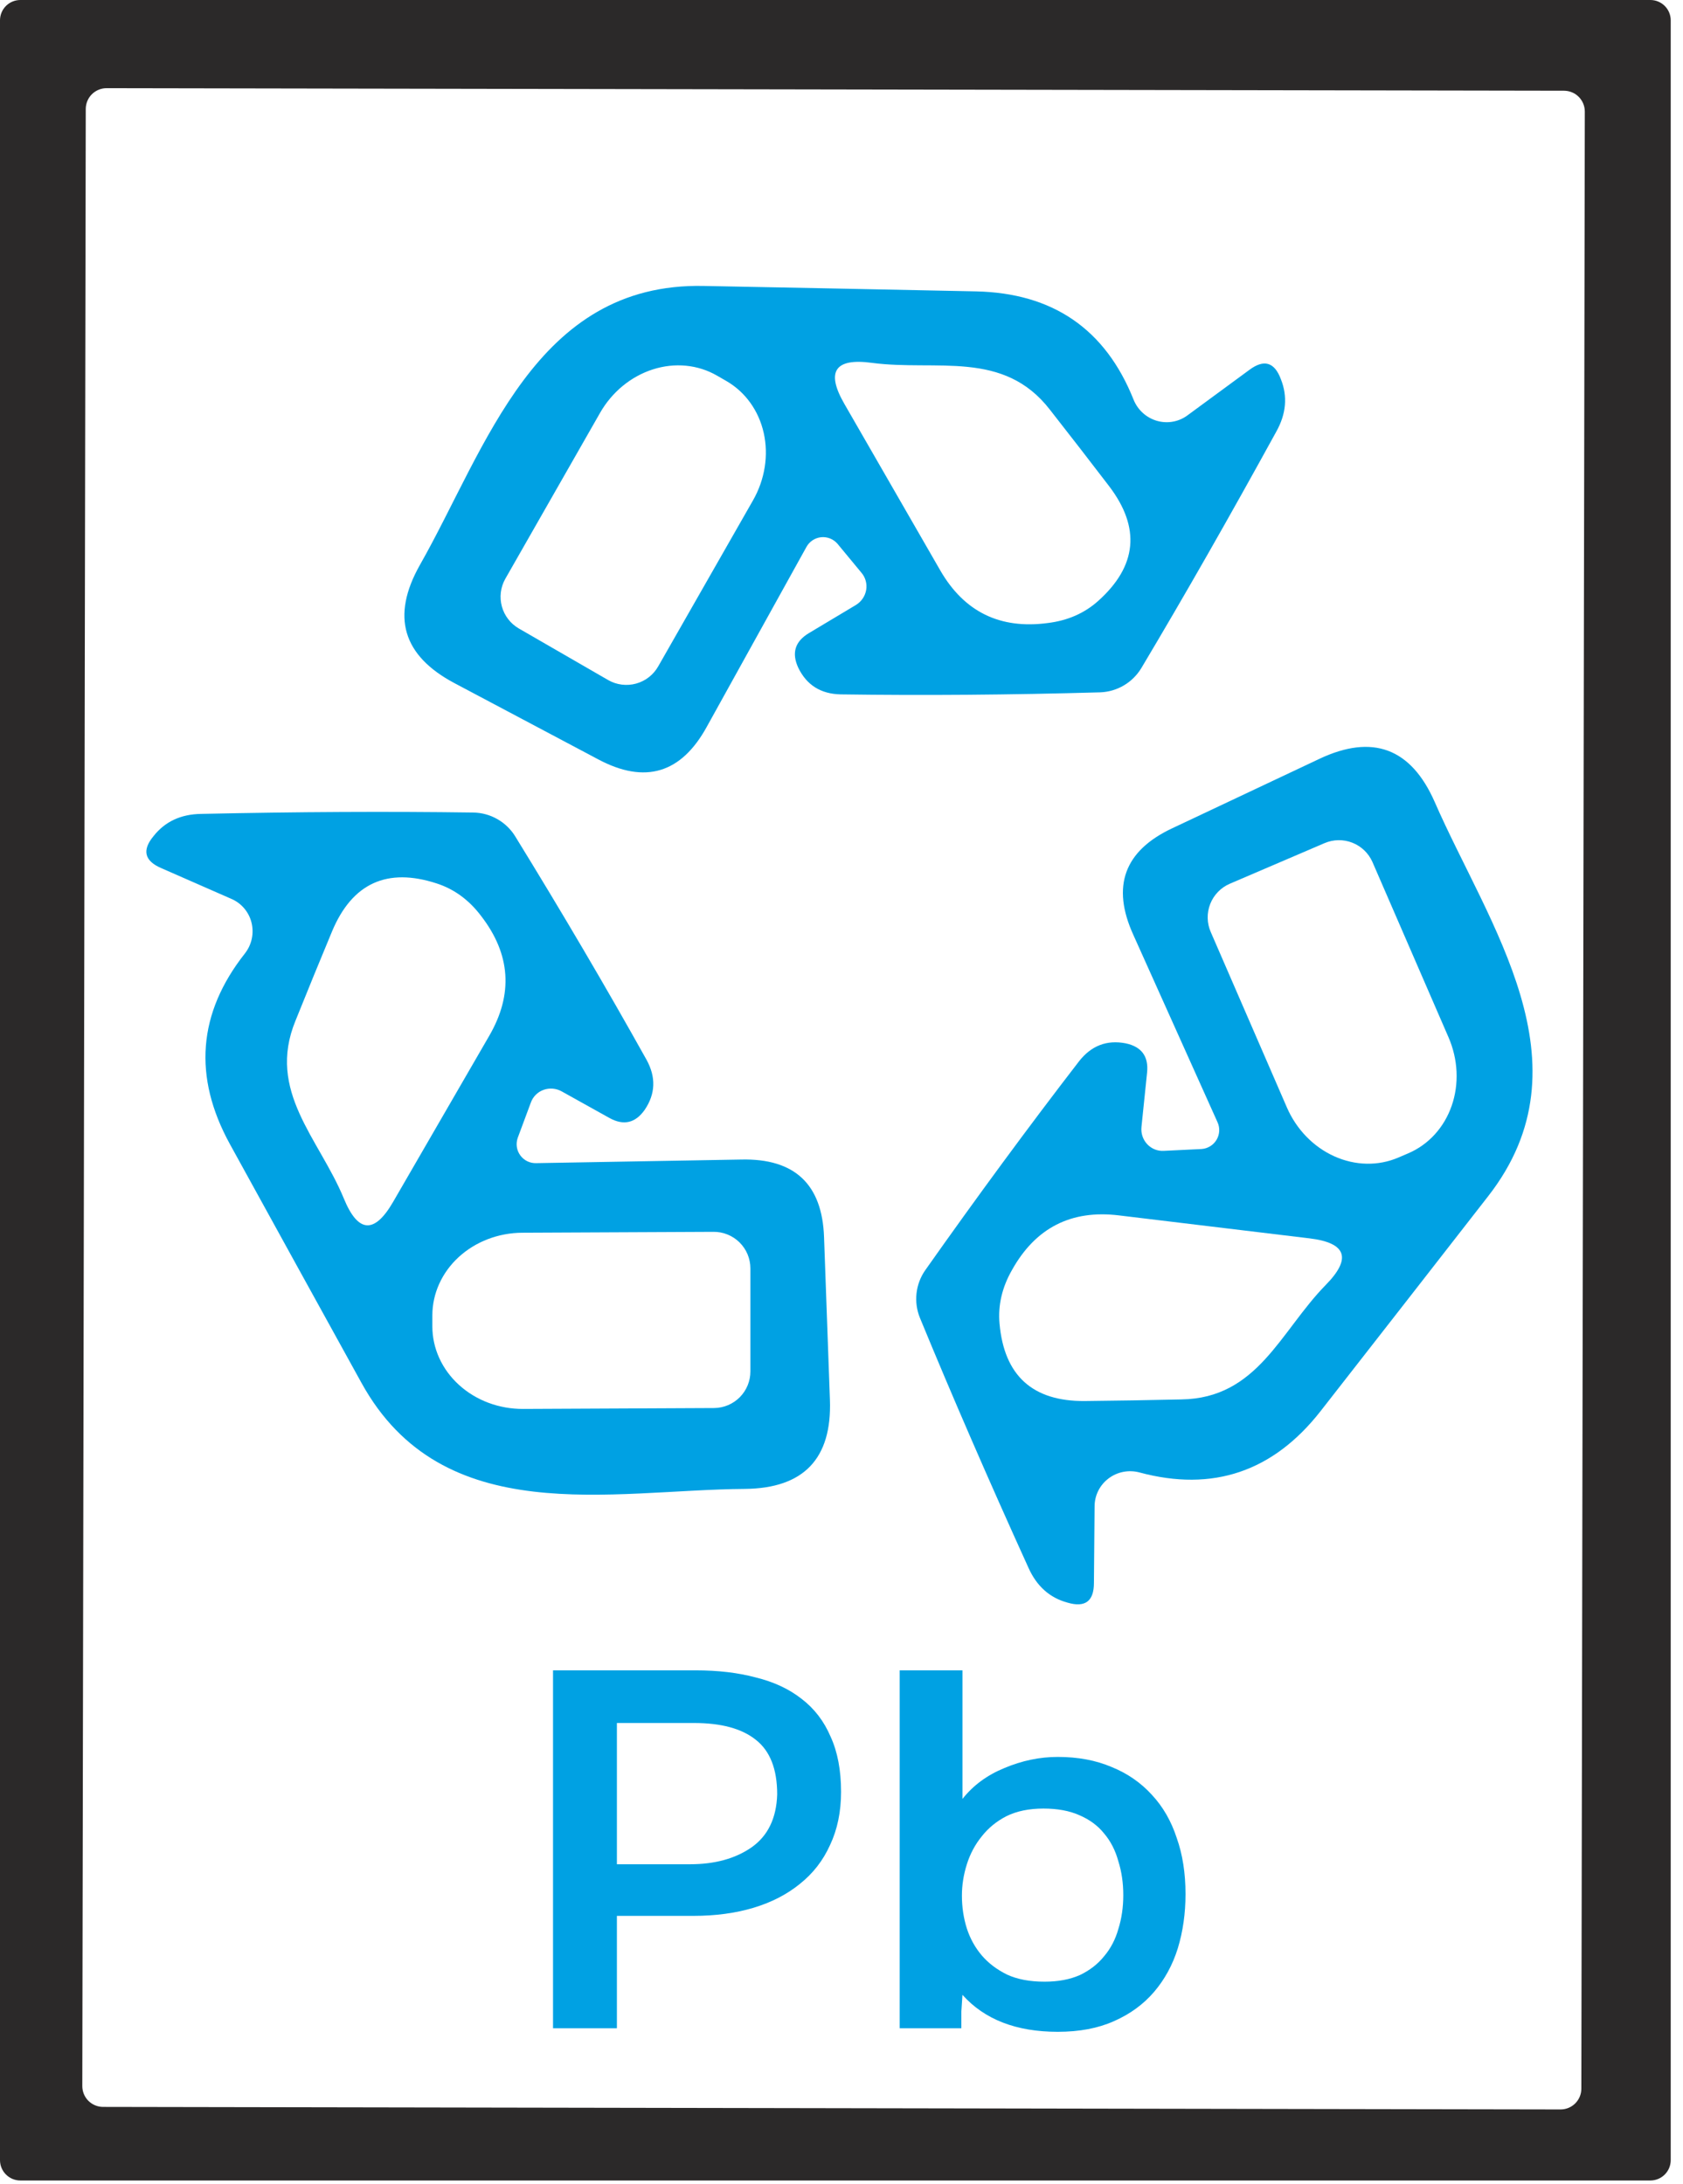
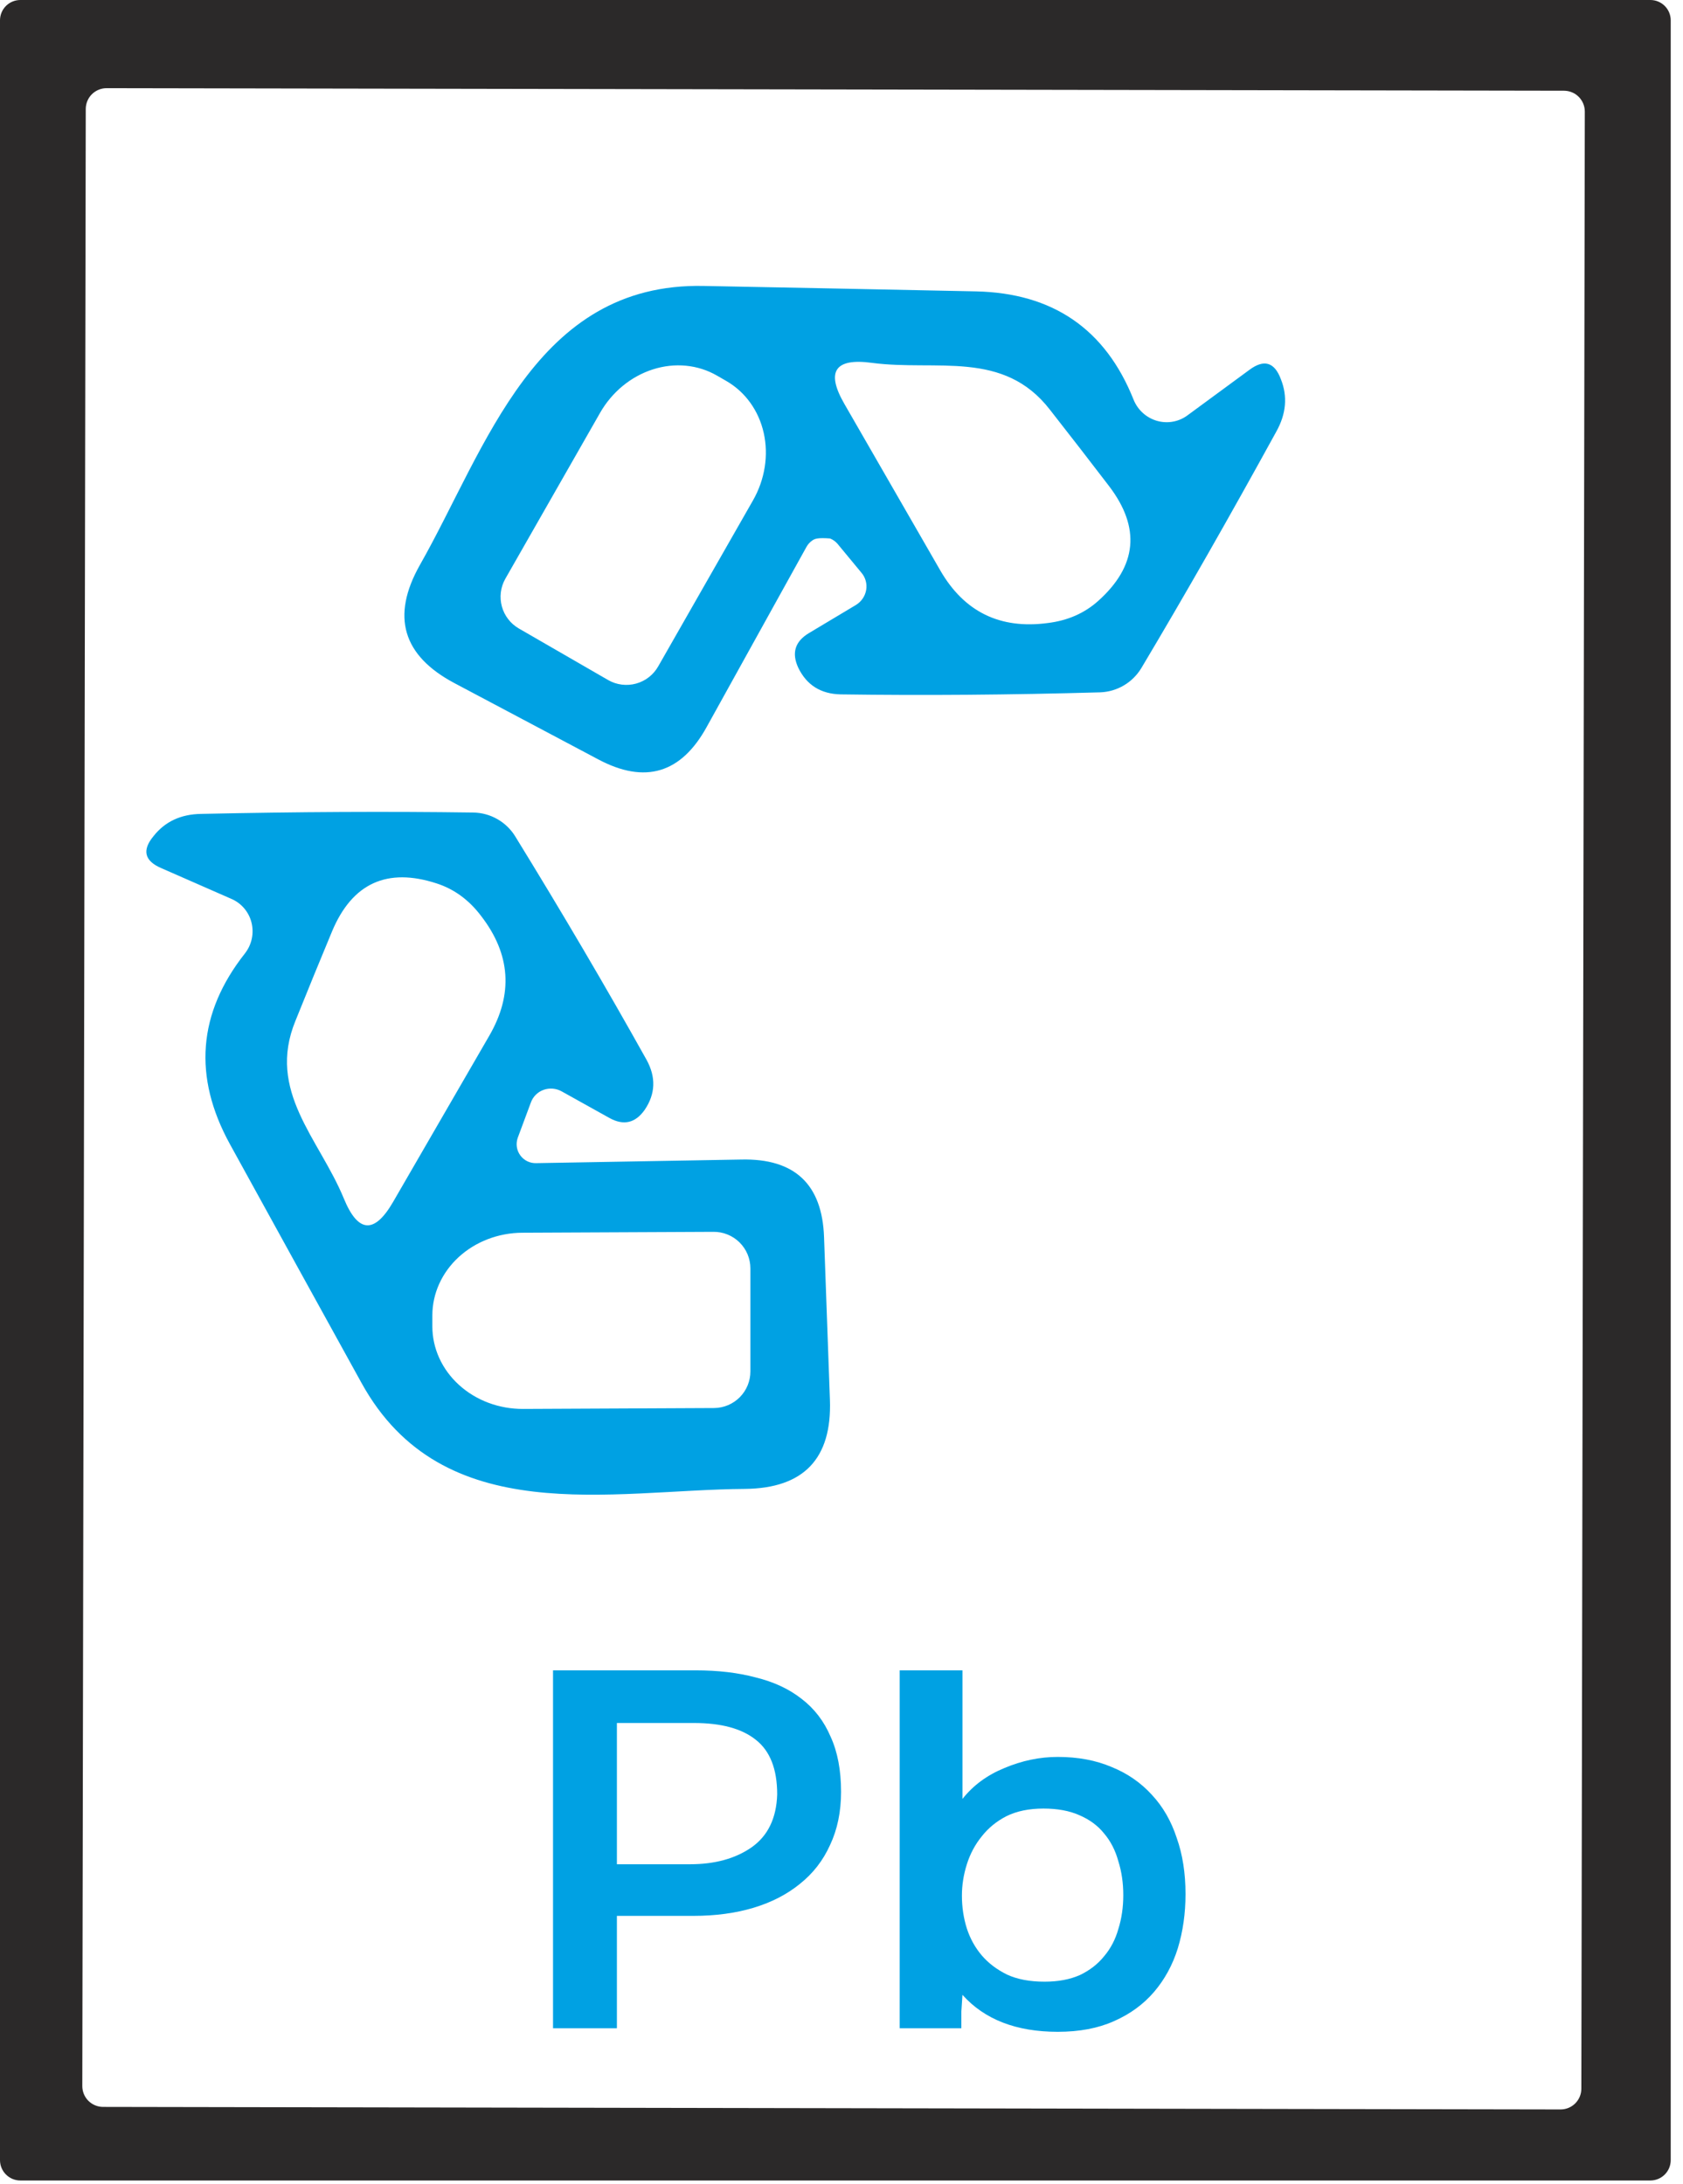
<svg xmlns="http://www.w3.org/2000/svg" width="84" height="109" viewBox="0 0 84 109" fill="none">
  <g id="Group 1314292">
    <path id="Vector" d="M83.387 107.808C83.387 108.077 83.28 108.335 83.09 108.525C82.9 108.716 82.641 108.823 82.372 108.823H1.015C0.746 108.823 0.487 108.716 0.297 108.525C0.107 108.335 0 108.077 0 107.808V1.015C0 0.746 0.107 0.487 0.297 0.297C0.487 0.107 0.746 0 1.015 0H82.372C82.641 0 82.9 0.107 83.09 0.297C83.28 0.487 83.387 0.746 83.387 1.015V107.808ZM79.099 5.567C79.099 5.431 79.072 5.296 79.02 5.17C78.968 5.044 78.892 4.93 78.796 4.833C78.7 4.737 78.586 4.66 78.46 4.608C78.334 4.556 78.199 4.529 78.063 4.528L5.319 4.401C5.183 4.401 5.048 4.428 4.922 4.48C4.796 4.532 4.682 4.608 4.585 4.704C4.489 4.8 4.412 4.914 4.36 5.04C4.308 5.166 4.281 5.301 4.28 5.437L4.108 104.112C4.108 104.248 4.134 104.383 4.186 104.509C4.238 104.635 4.314 104.75 4.41 104.846C4.507 104.943 4.621 105.019 4.747 105.071C4.872 105.124 5.007 105.151 5.143 105.151L77.887 105.278C78.023 105.278 78.158 105.252 78.284 105.2C78.41 105.148 78.525 105.072 78.621 104.976C78.718 104.879 78.794 104.765 78.847 104.639C78.899 104.514 78.926 104.379 78.926 104.243L79.099 5.567Z" fill="#2B2929" />
    <path id="Vector_2" d="M26.765 58.05L37.002 57.87C39.663 57.81 41.039 59.103 41.129 61.749L41.422 69.866C41.527 72.798 40.114 74.278 37.183 74.308C30.486 74.354 22.097 76.383 18.038 69.01C15.979 65.281 13.792 61.313 11.476 57.103C9.627 53.736 9.876 50.564 12.221 47.588C12.39 47.373 12.508 47.122 12.566 46.855C12.623 46.588 12.619 46.312 12.554 46.048C12.489 45.784 12.363 45.539 12.188 45.333C12.013 45.127 11.793 44.965 11.544 44.859L8.049 43.326C7.207 42.965 7.079 42.431 7.666 41.725C8.237 41.003 9.026 40.635 10.034 40.62C14.859 40.515 19.391 40.492 23.631 40.552C24.047 40.56 24.454 40.671 24.816 40.876C25.179 41.081 25.484 41.372 25.705 41.725C28.065 45.558 30.253 49.279 32.267 52.887C32.748 53.759 32.718 54.593 32.177 55.39C31.711 56.051 31.125 56.187 30.418 55.796L28.028 54.465C27.89 54.389 27.738 54.344 27.582 54.332C27.425 54.32 27.269 54.341 27.123 54.395C26.977 54.448 26.845 54.533 26.737 54.642C26.628 54.752 26.546 54.884 26.494 55.029L25.84 56.788C25.789 56.933 25.774 57.089 25.796 57.242C25.818 57.394 25.878 57.539 25.969 57.663C26.06 57.788 26.18 57.888 26.319 57.956C26.458 58.023 26.611 58.056 26.765 58.05ZM16.573 46.483C15.971 47.926 15.363 49.414 14.746 50.947C13.303 54.465 15.919 56.81 17.159 59.809C17.866 61.538 18.685 61.598 19.617 59.99L24.42 51.692C25.622 49.617 25.487 47.625 24.014 45.716C23.413 44.919 22.676 44.378 21.804 44.093C19.324 43.281 17.58 44.078 16.573 46.483ZM37.453 68.446V63.304C37.453 63.063 37.405 62.823 37.312 62.6C37.219 62.377 37.082 62.175 36.91 62.005C36.738 61.835 36.534 61.701 36.31 61.611C36.086 61.52 35.846 61.475 35.604 61.478L26.066 61.523C24.874 61.529 23.733 61.967 22.892 62.74C22.052 63.513 21.579 64.559 21.579 65.65V66.191C21.578 66.735 21.695 67.273 21.923 67.775C22.151 68.278 22.485 68.733 22.907 69.117C23.328 69.5 23.828 69.804 24.378 70.01C24.928 70.216 25.517 70.32 26.111 70.317L35.649 70.272C36.13 70.266 36.589 70.071 36.926 69.729C37.264 69.387 37.453 68.926 37.453 68.446Z" fill="#00A1E3" />
-     <path id="Vector_3" d="M40.244 27.308L35.281 36.264C34.003 38.599 32.196 39.144 29.859 37.899L22.683 34.094C20.091 32.719 19.515 30.755 20.955 28.201C24.265 22.379 26.701 14.1 35.116 14.271C39.375 14.352 43.905 14.442 48.708 14.542C52.549 14.624 55.172 16.425 56.577 19.944C56.679 20.198 56.837 20.425 57.039 20.609C57.242 20.793 57.483 20.927 57.744 21.003C58.005 21.078 58.279 21.092 58.545 21.043C58.812 20.994 59.062 20.885 59.278 20.722L62.354 18.462C63.087 17.914 63.613 18.07 63.932 18.931C64.271 19.786 64.195 20.654 63.705 21.534C61.383 25.765 59.137 29.702 56.965 33.343C56.75 33.699 56.45 33.997 56.092 34.208C55.733 34.419 55.328 34.538 54.912 34.553C50.412 34.681 46.096 34.715 41.965 34.655C40.969 34.636 40.262 34.192 39.842 33.325C39.502 32.591 39.678 32.016 40.37 31.599L42.717 30.195C42.852 30.113 42.967 30.004 43.056 29.875C43.145 29.746 43.204 29.599 43.231 29.446C43.257 29.293 43.25 29.137 43.209 28.988C43.169 28.839 43.096 28.702 42.996 28.585L41.8 27.139C41.7 27.022 41.572 26.931 41.429 26.874C41.285 26.817 41.13 26.796 40.977 26.812C40.824 26.829 40.677 26.883 40.549 26.969C40.421 27.056 40.316 27.172 40.244 27.308ZM55.358 24.265C54.409 23.023 53.424 21.752 52.405 20.451C50.08 17.443 46.741 18.535 43.524 18.11C41.673 17.857 41.211 18.537 42.138 20.148L46.923 28.457C48.119 30.535 49.911 31.414 52.301 31.093C53.292 30.971 54.129 30.603 54.812 29.991C56.755 28.249 56.937 26.34 55.358 24.265ZM25.897 31.367L30.35 33.938C30.559 34.059 30.79 34.137 31.03 34.167C31.27 34.198 31.513 34.181 31.747 34.117C31.98 34.053 32.198 33.944 32.388 33.795C32.579 33.646 32.738 33.46 32.856 33.25L37.586 24.967C38.176 23.931 38.368 22.725 38.119 21.61C37.87 20.495 37.2 19.563 36.256 19.017L35.787 18.747C35.316 18.474 34.792 18.307 34.243 18.253C33.694 18.199 33.132 18.261 32.589 18.434C32.047 18.607 31.534 18.888 31.08 19.261C30.627 19.634 30.242 20.092 29.948 20.608L25.217 28.892C24.982 29.311 24.922 29.805 25.049 30.269C25.176 30.732 25.481 31.127 25.897 31.367Z" fill="#00A1E3" />
+     <path id="Vector_3" d="M40.244 27.308L35.281 36.264C34.003 38.599 32.196 39.144 29.859 37.899L22.683 34.094C20.091 32.719 19.515 30.755 20.955 28.201C24.265 22.379 26.701 14.1 35.116 14.271C39.375 14.352 43.905 14.442 48.708 14.542C52.549 14.624 55.172 16.425 56.577 19.944C56.679 20.198 56.837 20.425 57.039 20.609C57.242 20.793 57.483 20.927 57.744 21.003C58.005 21.078 58.279 21.092 58.545 21.043C58.812 20.994 59.062 20.885 59.278 20.722L62.354 18.462C63.087 17.914 63.613 18.07 63.932 18.931C64.271 19.786 64.195 20.654 63.705 21.534C61.383 25.765 59.137 29.702 56.965 33.343C56.75 33.699 56.45 33.997 56.092 34.208C55.733 34.419 55.328 34.538 54.912 34.553C50.412 34.681 46.096 34.715 41.965 34.655C40.969 34.636 40.262 34.192 39.842 33.325C39.502 32.591 39.678 32.016 40.37 31.599L42.717 30.195C42.852 30.113 42.967 30.004 43.056 29.875C43.145 29.746 43.204 29.599 43.231 29.446C43.257 29.293 43.25 29.137 43.209 28.988C43.169 28.839 43.096 28.702 42.996 28.585L41.8 27.139C41.7 27.022 41.572 26.931 41.429 26.874C40.824 26.829 40.677 26.883 40.549 26.969C40.421 27.056 40.316 27.172 40.244 27.308ZM55.358 24.265C54.409 23.023 53.424 21.752 52.405 20.451C50.08 17.443 46.741 18.535 43.524 18.11C41.673 17.857 41.211 18.537 42.138 20.148L46.923 28.457C48.119 30.535 49.911 31.414 52.301 31.093C53.292 30.971 54.129 30.603 54.812 29.991C56.755 28.249 56.937 26.34 55.358 24.265ZM25.897 31.367L30.35 33.938C30.559 34.059 30.79 34.137 31.03 34.167C31.27 34.198 31.513 34.181 31.747 34.117C31.98 34.053 32.198 33.944 32.388 33.795C32.579 33.646 32.738 33.46 32.856 33.25L37.586 24.967C38.176 23.931 38.368 22.725 38.119 21.61C37.87 20.495 37.2 19.563 36.256 19.017L35.787 18.747C35.316 18.474 34.792 18.307 34.243 18.253C33.694 18.199 33.132 18.261 32.589 18.434C32.047 18.607 31.534 18.888 31.08 19.261C30.627 19.634 30.242 20.092 29.948 20.608L25.217 28.892C24.982 29.311 24.922 29.805 25.049 30.269C25.176 30.732 25.481 31.127 25.897 31.367Z" fill="#00A1E3" />
    <g id="Pb">
      <path d="M27.602 83.363H34.721C35.839 83.363 36.838 83.481 37.718 83.717C38.615 83.936 39.376 84.29 39.999 84.778C40.641 85.267 41.126 85.898 41.456 86.673C41.804 87.431 41.978 88.349 41.978 89.427C41.978 90.421 41.795 91.305 41.429 92.08C41.08 92.855 40.576 93.503 39.917 94.025C39.275 94.547 38.506 94.943 37.608 95.213C36.71 95.482 35.711 95.617 34.611 95.617H30.79V101.226H27.602V83.363ZM34.446 93.04C35.674 93.04 36.691 92.762 37.498 92.206C38.322 91.633 38.753 90.749 38.79 89.553C38.79 88.29 38.432 87.38 37.718 86.825C37.021 86.269 35.995 85.991 34.639 85.991H30.79V93.04H34.446Z" fill="#00A1E3" />
      <path d="M44.904 101.226V83.363H48.037V89.781C48.569 89.107 49.265 88.593 50.127 88.24C51.006 87.869 51.895 87.684 52.793 87.684C53.801 87.684 54.699 87.852 55.487 88.189C56.275 88.509 56.944 88.972 57.494 89.579C58.043 90.168 58.456 90.884 58.731 91.726C59.024 92.551 59.17 93.486 59.17 94.531C59.17 95.491 59.042 96.392 58.786 97.234C58.529 98.059 58.135 98.784 57.604 99.407C57.072 100.03 56.403 100.518 55.597 100.872C54.809 101.226 53.874 101.403 52.793 101.403C50.722 101.403 49.137 100.788 48.037 99.558C48.019 99.845 48.001 100.123 47.982 100.392C47.982 100.662 47.982 100.939 47.982 101.226H44.904ZM52.133 98.901C52.811 98.901 53.398 98.792 53.893 98.573C54.387 98.337 54.791 98.025 55.102 97.638C55.432 97.251 55.67 96.796 55.817 96.274C55.982 95.752 56.064 95.187 56.064 94.581C56.064 93.975 55.982 93.41 55.817 92.888C55.67 92.349 55.432 91.886 55.102 91.499C54.791 91.111 54.378 90.808 53.865 90.589C53.37 90.37 52.775 90.261 52.078 90.261C51.364 90.261 50.75 90.387 50.236 90.64C49.742 90.892 49.329 91.229 48.999 91.65C48.67 92.055 48.422 92.518 48.257 93.04C48.092 93.562 48.01 94.084 48.01 94.606C48.01 95.179 48.092 95.726 48.257 96.249C48.422 96.754 48.67 97.2 48.999 97.588C49.329 97.975 49.751 98.295 50.264 98.548C50.777 98.784 51.4 98.901 52.133 98.901Z" fill="#00A1E3" />
    </g>
-     <path id="Vector_4" d="M60.763 55.998L56.566 46.658C55.463 44.236 56.11 42.463 58.506 41.338L65.853 37.872C68.505 36.621 70.423 37.337 71.605 40.019C74.284 46.157 79.453 53.069 74.273 59.703C71.657 63.065 68.871 66.638 65.913 70.424C63.546 73.449 60.533 74.47 56.874 73.487C56.609 73.416 56.332 73.406 56.064 73.458C55.796 73.51 55.544 73.623 55.327 73.787C55.11 73.951 54.935 74.162 54.814 74.404C54.694 74.647 54.631 74.913 54.632 75.183L54.599 79C54.599 79.915 54.159 80.243 53.278 79.983C52.39 79.742 51.741 79.161 51.33 78.241C49.333 73.847 47.528 69.69 45.913 65.769C45.757 65.384 45.698 64.966 45.744 64.552C45.789 64.138 45.937 63.743 46.174 63.401C48.769 59.722 51.327 56.246 53.85 52.974C54.462 52.188 55.241 51.887 56.186 52.071C56.978 52.239 57.333 52.724 57.252 53.528L56.971 56.249C56.955 56.405 56.973 56.563 57.023 56.711C57.074 56.86 57.155 56.995 57.262 57.108C57.369 57.221 57.498 57.309 57.642 57.366C57.785 57.422 57.939 57.446 58.093 57.436L59.967 57.345C60.121 57.335 60.27 57.287 60.401 57.207C60.533 57.126 60.642 57.014 60.721 56.882C60.8 56.749 60.844 56.599 60.852 56.445C60.859 56.291 60.829 56.137 60.763 55.998ZM54.144 69.922C55.708 69.906 57.315 69.88 58.967 69.842C62.769 69.784 63.895 66.456 66.163 64.135C67.474 62.804 67.206 62.028 65.361 61.804L55.842 60.657C53.461 60.369 51.684 61.278 50.509 63.384C50.014 64.25 49.806 65.14 49.887 66.054C50.117 68.654 51.537 69.943 54.144 69.922ZM66.109 42.079L61.384 44.104C61.161 44.199 60.96 44.337 60.792 44.511C60.624 44.684 60.491 44.89 60.403 45.115C60.315 45.34 60.272 45.58 60.277 45.822C60.282 46.063 60.335 46.302 60.433 46.523L64.231 55.273C64.706 56.365 65.557 57.242 66.599 57.71C67.641 58.179 68.788 58.201 69.791 57.772L70.288 57.559C70.788 57.345 71.237 57.026 71.609 56.618C71.981 56.211 72.268 55.724 72.455 55.186C72.642 54.648 72.724 54.069 72.697 53.482C72.669 52.896 72.533 52.313 72.296 51.768L68.499 43.018C68.304 42.579 67.944 42.234 67.497 42.058C67.05 41.882 66.551 41.89 66.109 42.079Z" fill="#00A1E3" />
  </g>
</svg>